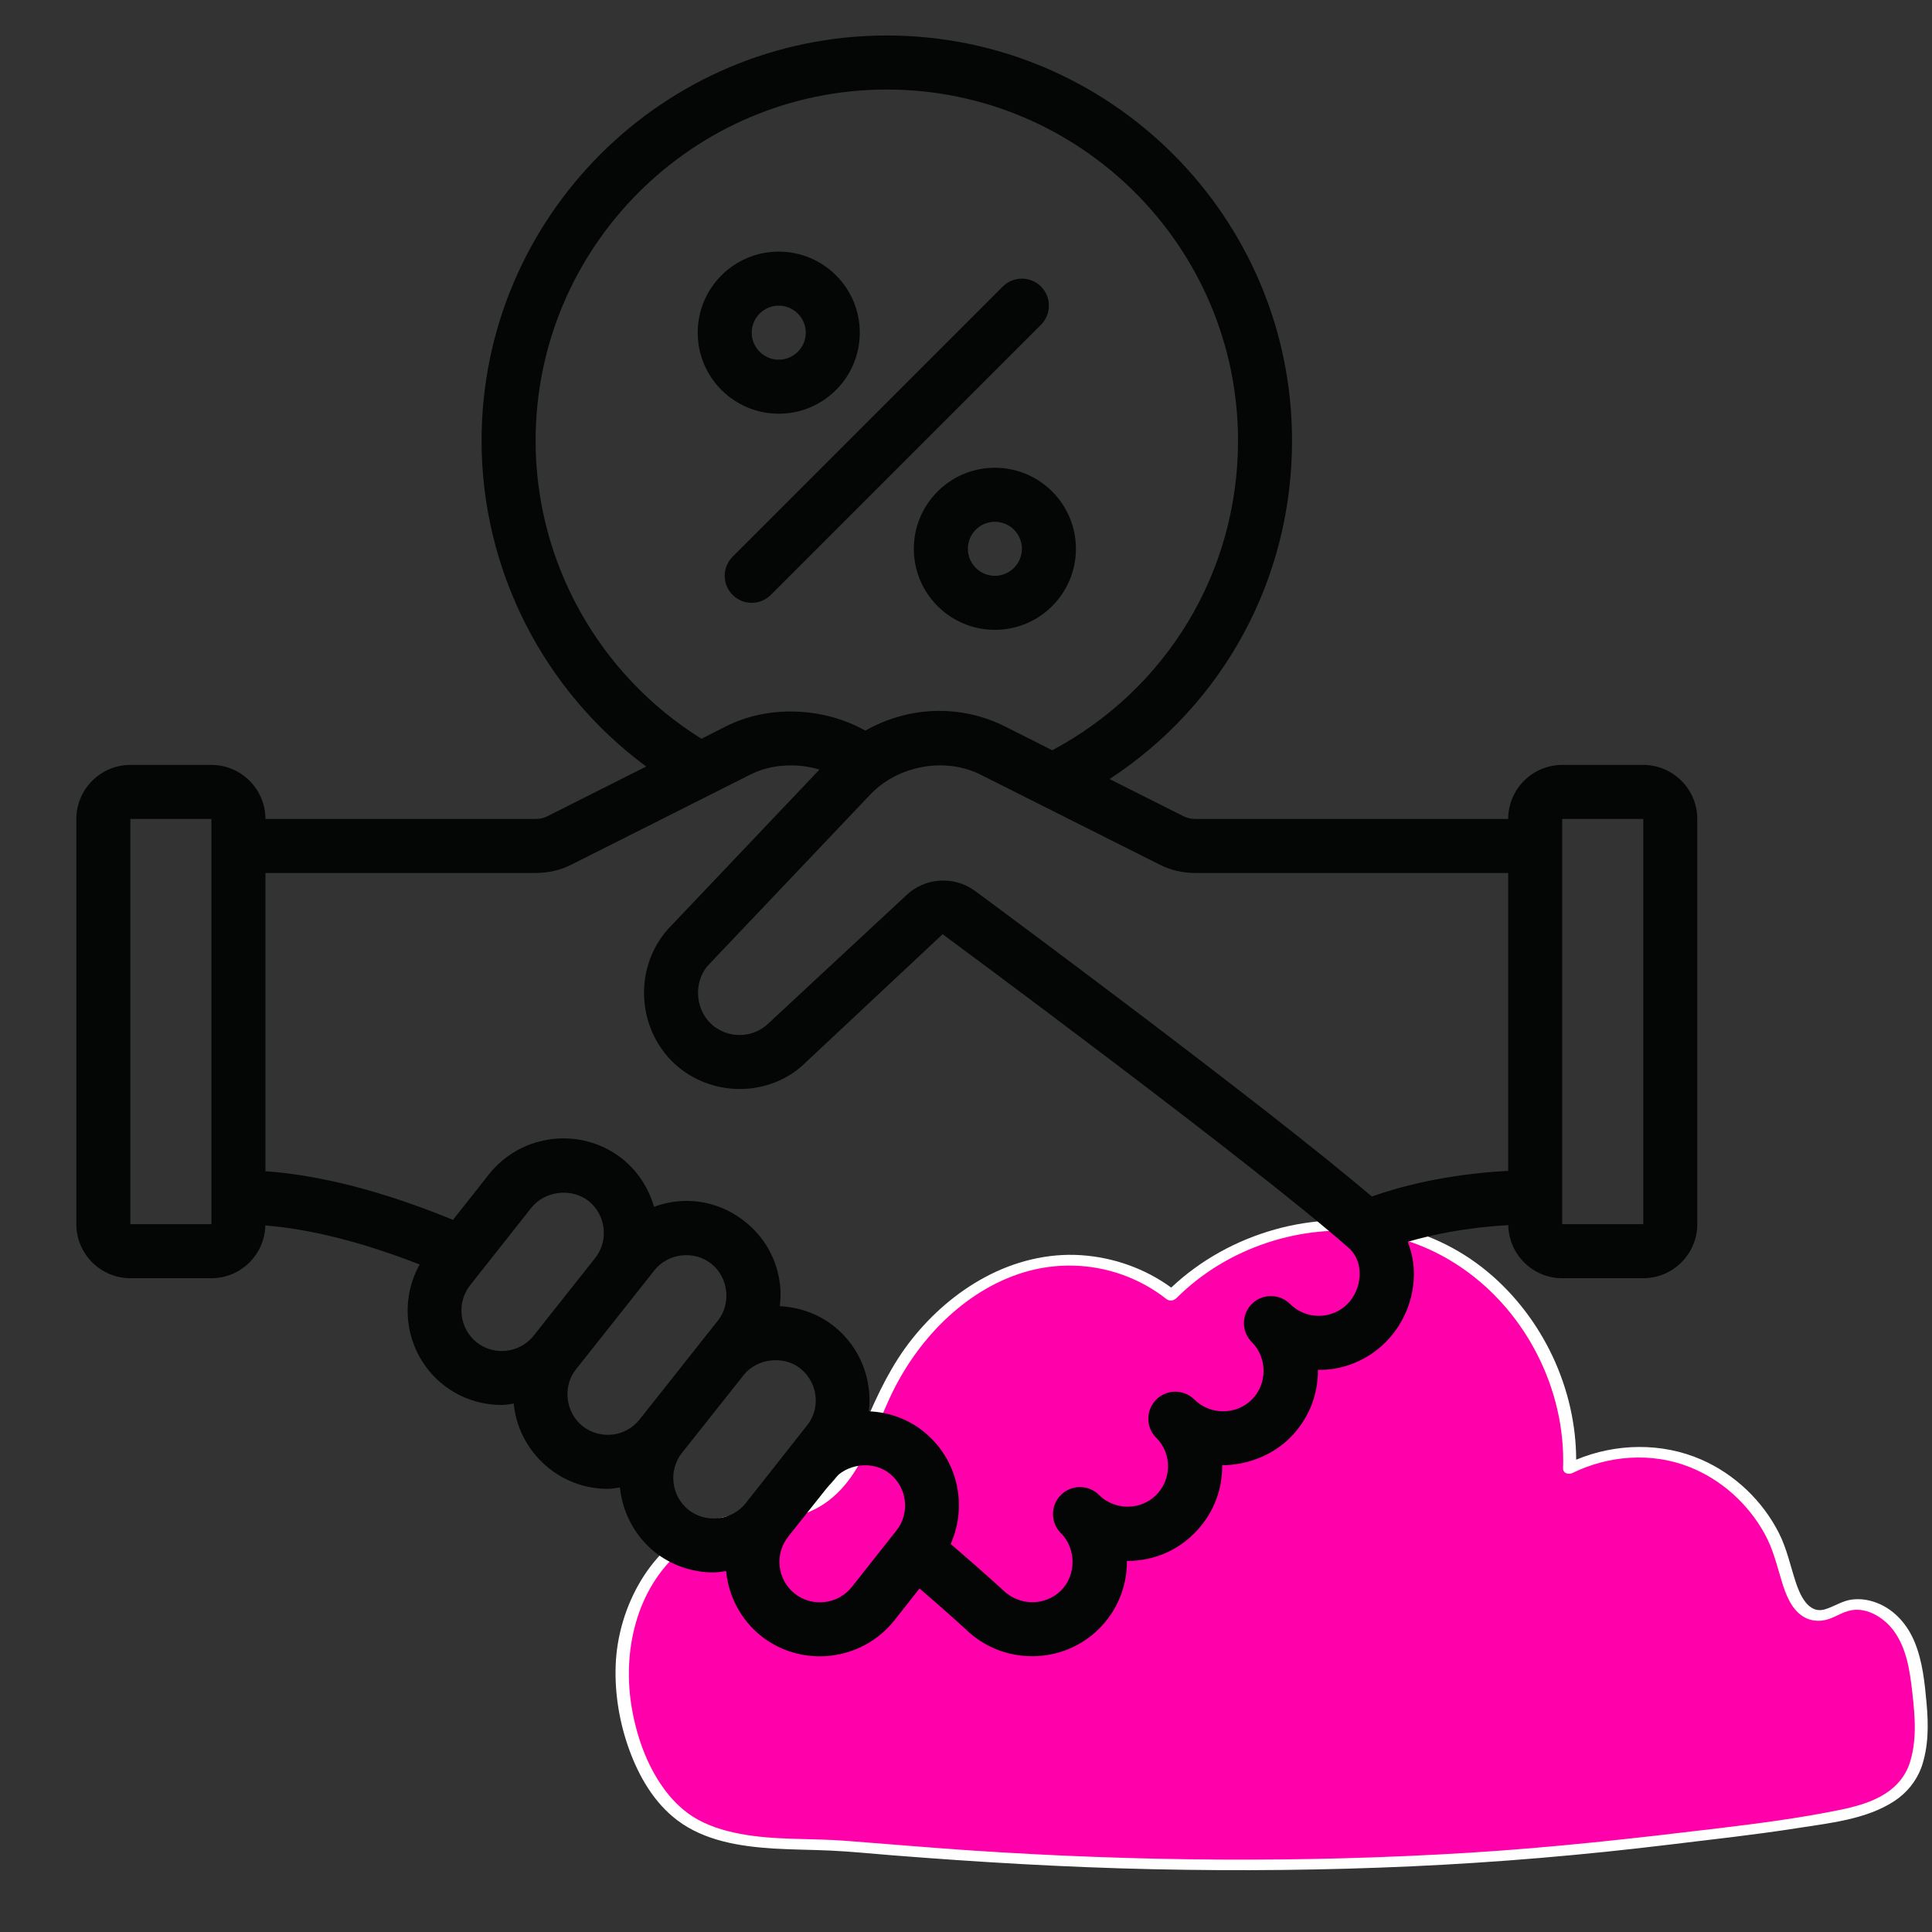
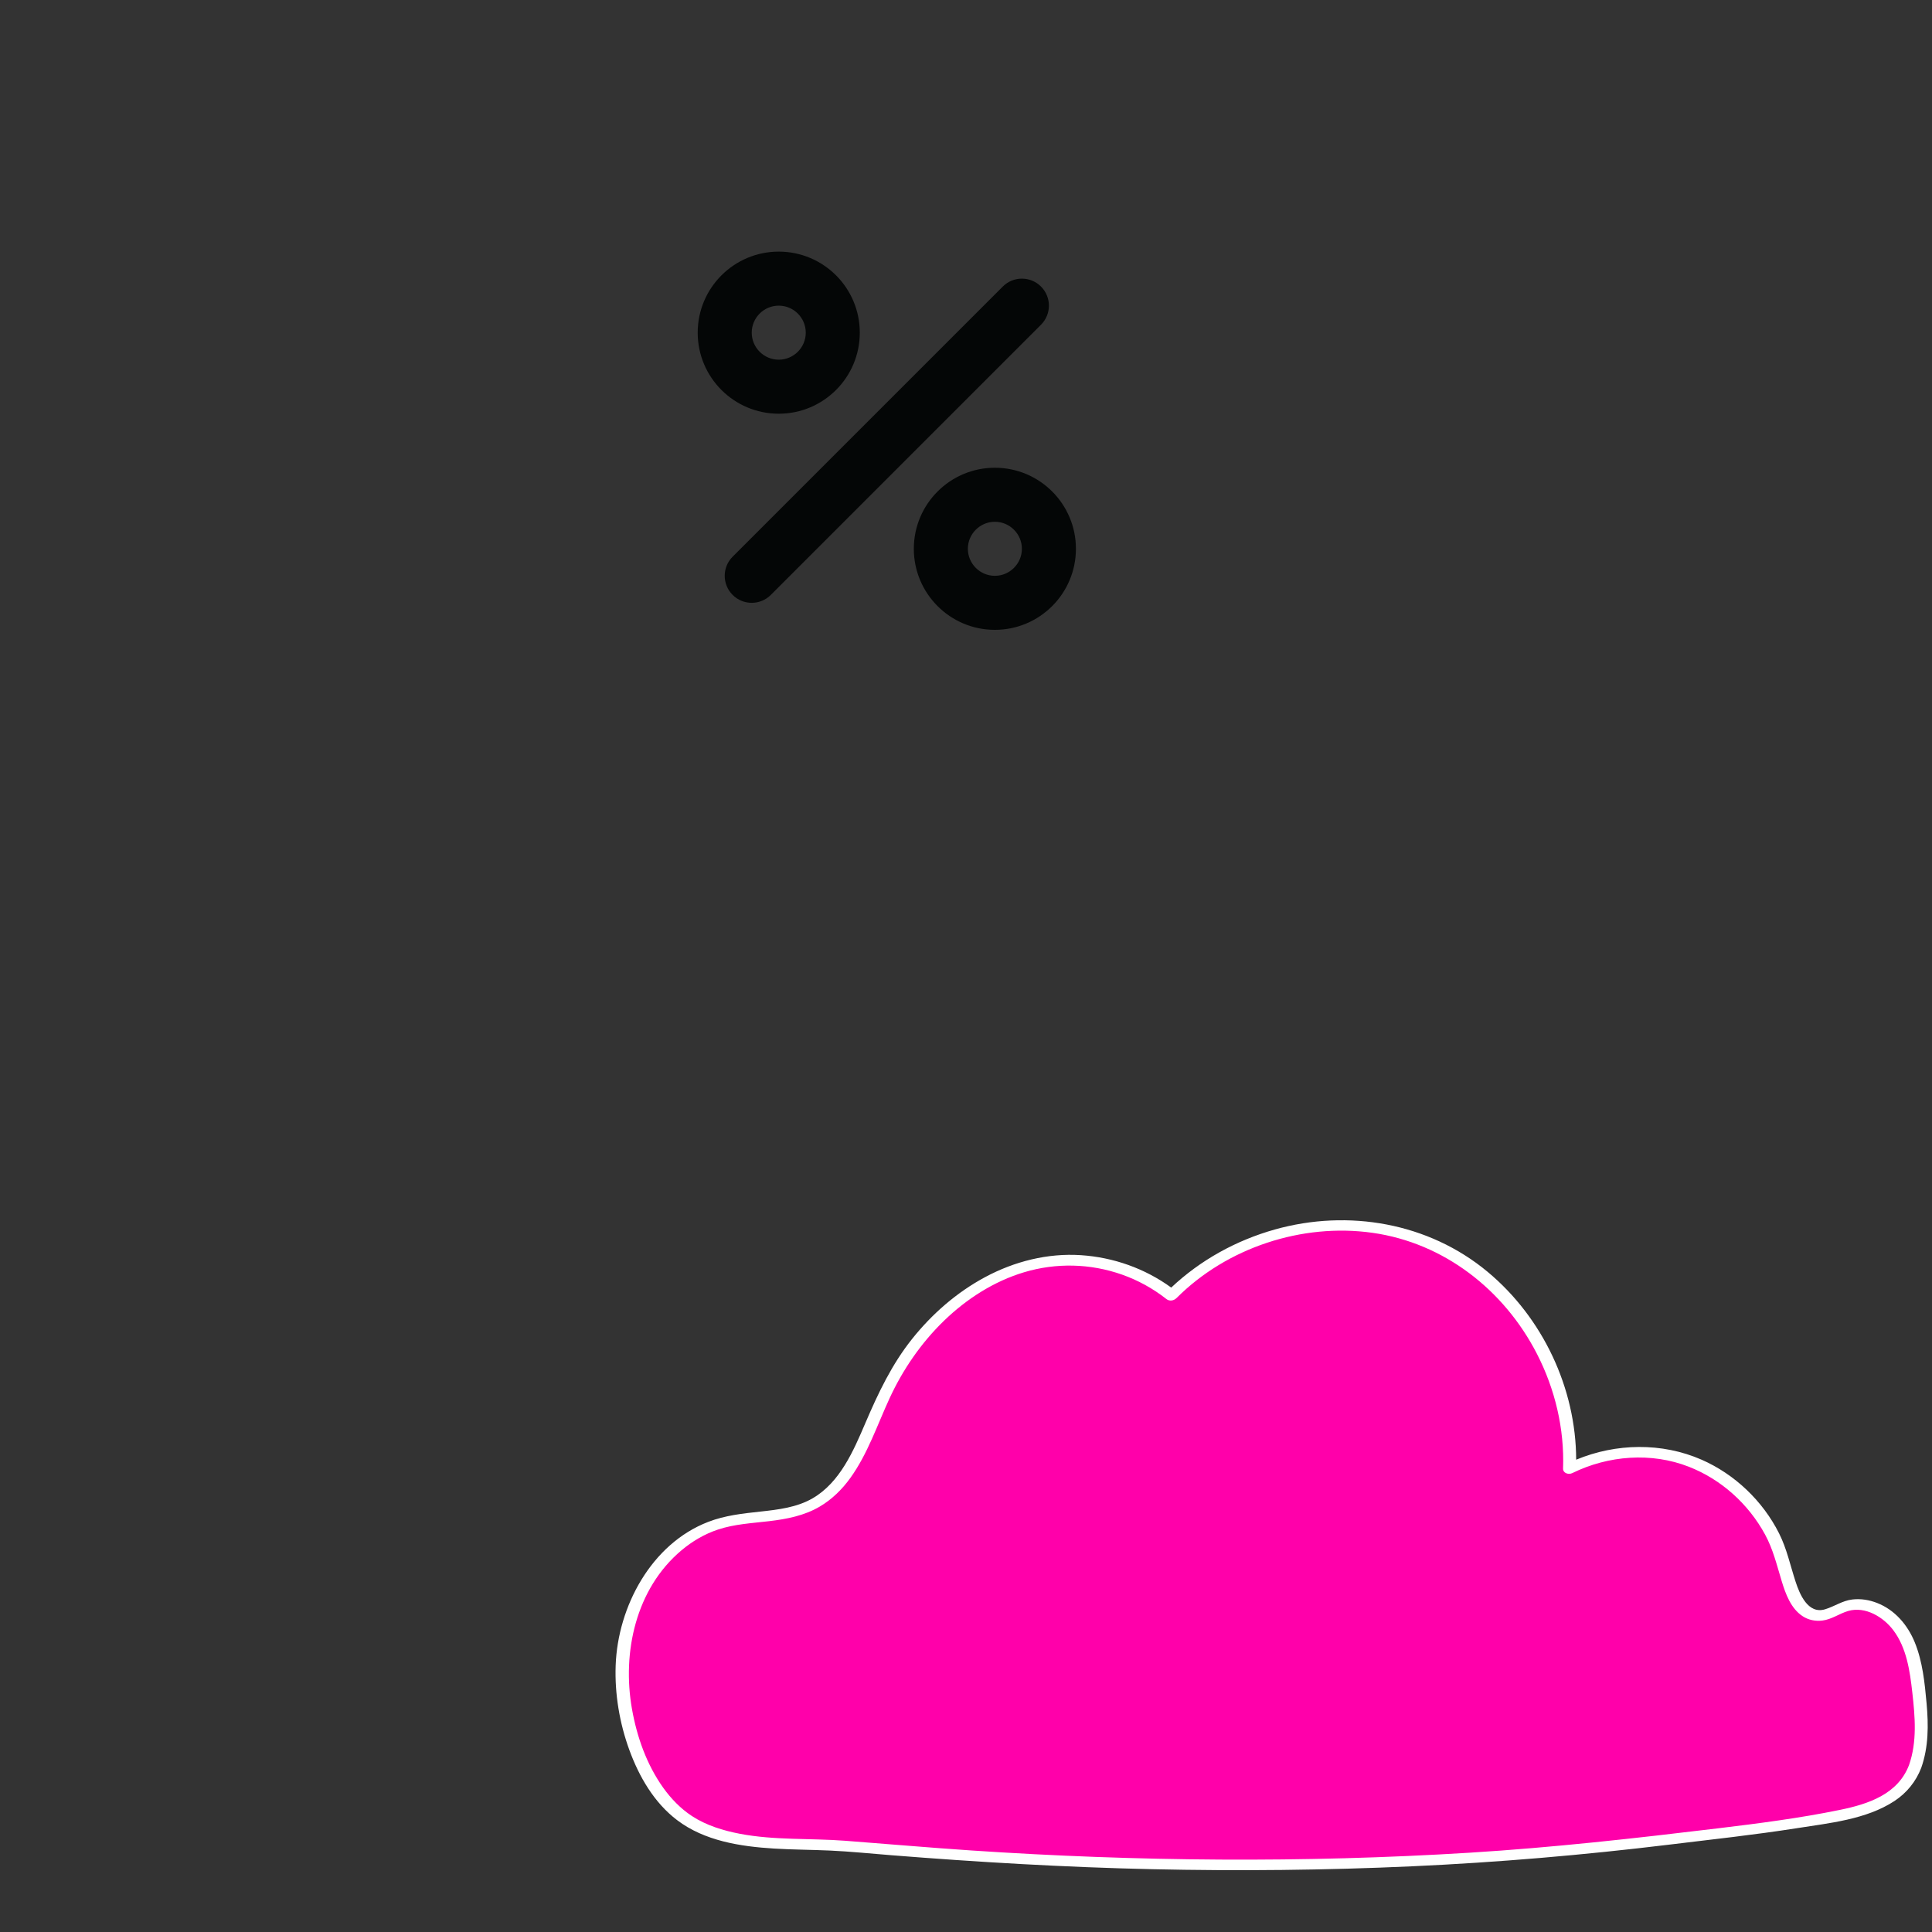
<svg xmlns="http://www.w3.org/2000/svg" width="1000" zoomAndPan="magnify" viewBox="0 0 750 750" height="1000" preserveAspectRatio="xMidYMid meet" version="1.0">
  <rect x="0" y="0" width="750" height="750" fill="#333333" stroke="none" />
  <defs>
    <clipPath id="eefee1cdad">
      <path d="M 29.633 13.777 L 658.883 13.777 L 658.883 643 L 29.633 643 Z M 29.633 13.777 " clip-rule="nonzero" />
    </clipPath>
  </defs>
  <path fill="#ff00aa" d="M 743.465 685.738 C 738.809 698.43 726.035 702.332 714.07 704.715 C 691.465 709.242 668.504 711.547 645.652 714.348 C 601.469 719.82 556.973 722.715 512.461 723.633 C 470.227 724.5 427.949 723.57 385.785 720.984 C 366.727 719.812 347.688 718.281 328.66 716.711 C 309.938 715.172 288.676 717.508 271.055 708.977 C 250.363 698.957 241.285 669.789 241.465 648.293 C 241.68 623.559 256.418 597.617 280.289 591.168 C 291.848 588.059 304.648 589.527 315.297 584.082 C 330.707 576.184 335.926 557.309 343.246 541.625 C 354.844 516.766 376.727 495.555 403.641 490.277 C 421.367 486.812 440.844 491.691 454.727 502.812 C 480.102 477.199 521.676 468.191 555.016 482.52 C 588.598 496.953 610.766 533.754 609.297 570.07 C 623.078 563.168 639.629 561.734 654.285 566.594 C 672.836 572.719 687.777 588.742 692.617 607.656 C 694.777 616.086 697.824 627.473 706.508 627.137 C 710.035 627.004 713.051 624.688 716.395 623.578 C 724.457 620.906 733.488 625.883 738.133 632.996 C 742.781 640.098 744.027 648.855 744.953 657.305 C 746.004 666.824 746.758 676.738 743.465 685.738 Z M 743.465 685.738 " fill-opacity="1" fill-rule="nonzero" />
  <path fill="#ffffff" d="M 747.898 661.258 C 747.176 653.266 746.359 645.051 743.312 637.562 C 740.559 630.805 735.586 624.953 728.668 622.262 C 725.609 621.07 722.367 620.539 719.098 620.918 C 715.172 621.367 712.133 623.641 708.445 624.738 C 701.859 626.688 698.629 618.879 697.02 613.926 C 694.949 607.586 693.637 601.207 690.609 595.203 C 684.289 582.668 673.457 572.312 660.582 566.664 C 645.152 559.898 627.305 560.234 611.867 566.656 C 611.805 538.863 598.852 511.477 577.457 493.691 C 554.555 474.652 523.398 469.301 494.953 477.27 C 479.91 481.492 466.027 489.137 454.664 499.836 C 444.461 492.406 432.23 488.094 419.633 487.258 C 406.719 486.395 393.785 489.676 382.434 495.77 C 371.406 501.691 361.805 510.059 354.027 519.832 C 346.148 529.73 340.898 540.828 335.957 552.375 C 331.328 563.191 326.121 575.43 315.48 581.629 C 309.324 585.203 302.098 586.039 295.148 586.797 C 288.277 587.539 281.43 588.281 274.938 590.789 C 252.82 599.312 239.824 623.68 239 646.52 C 238.602 657.598 240.508 668.91 244.301 679.309 C 248.082 689.684 253.93 699.805 262.852 706.57 C 273.52 714.676 287.441 716.805 300.48 717.609 C 307.715 718.047 314.973 718.059 322.219 718.383 C 330.137 718.742 338.035 719.566 345.934 720.188 C 379.691 722.879 413.488 724.875 447.348 725.621 C 480.918 726.363 514.52 726.027 548.074 724.5 C 581.504 722.98 614.82 720.117 648.035 716.082 C 664.539 714.074 681.07 712.289 697.488 709.711 C 710.055 707.734 724.496 706.328 735.414 699.16 C 740.172 696.031 743.793 691.578 745.828 686.258 C 748.672 678.188 748.664 669.707 747.898 661.258 Z M 714.305 702.586 C 698.609 705.809 682.691 707.855 666.789 709.773 C 634.738 713.633 602.715 717.234 570.477 719.219 C 506.07 723.195 441.383 722.656 377.012 718.344 C 360.691 717.254 344.406 715.816 328.098 714.582 C 314.484 713.555 300.672 714.449 287.207 711.871 C 280.727 710.629 274.184 708.629 268.617 704.992 C 264.227 702.117 260.496 698.246 257.457 693.996 C 251.027 684.984 247.246 674.254 245.328 663.418 C 241.438 641.445 246.816 616.77 264.492 601.879 C 268.691 598.344 273.48 595.508 278.707 593.777 C 285.098 591.645 291.926 591.301 298.574 590.516 C 305.402 589.711 312.238 588.387 318.234 584.848 C 322.961 582.066 326.918 578.172 330.117 573.719 C 336.855 564.332 340.523 553.234 345.324 542.828 C 350.492 531.625 357.605 521.289 366.473 512.699 C 375.215 504.238 385.855 497.391 397.566 493.883 C 410.031 490.145 423.301 490.469 435.574 494.801 C 441.781 496.992 447.621 500.203 452.789 504.281 C 454.051 505.277 455.715 504.922 456.785 503.852 C 476.293 484.336 505.43 474.723 532.734 478.566 C 560.59 482.48 583.867 500.742 596.617 525.52 C 603.66 539.207 607.34 554.641 606.781 570.051 C 606.707 571.906 608.91 572.566 610.367 571.852 C 624.332 564.996 641.004 563.68 655.609 569.387 C 668.188 574.301 678.727 583.82 685.168 595.652 C 688.316 601.422 689.742 607.516 691.637 613.742 C 693.156 618.746 695.234 624.465 699.832 627.441 C 702.086 628.898 704.746 629.418 707.387 629.102 C 711.074 628.664 714.012 626.379 717.496 625.371 C 724.09 623.457 731.121 627.715 734.984 632.852 C 740.164 639.723 741.418 648.691 742.355 656.996 C 743.414 666.375 744.27 676.129 741.078 685.199 C 736.738 696.543 725.273 700.336 714.305 702.586 Z M 714.305 702.586 " fill-opacity="1" fill-rule="nonzero" />
  <g clip-path="url(#eefee1cdad)">
-     <path fill="#040606" d="M 637.91 475.227 L 606.445 475.227 L 606.445 317.914 L 637.91 317.914 Z M 523.078 506.199 C 516.977 512.344 506.938 512.344 500.793 506.199 C 496.695 502.102 490.059 502.102 485.965 506.199 C 483.914 508.246 482.891 510.953 482.891 513.613 C 482.891 516.316 483.914 518.98 485.965 521.027 C 492.027 527.051 492.027 537.25 486.004 543.273 C 479.859 549.418 469.781 549.379 463.637 543.273 C 459.5 539.219 452.863 539.258 448.805 543.355 C 446.801 545.406 445.773 548.066 445.773 550.73 C 445.773 553.434 446.801 556.137 448.887 558.188 C 455.031 564.25 454.871 574.367 448.805 580.391 C 442.742 586.41 432.664 586.371 426.645 580.348 C 422.586 576.254 415.949 576.254 411.855 580.348 C 409.766 582.398 408.781 585.102 408.781 587.766 C 408.781 590.469 409.766 593.129 411.855 595.18 C 417.836 601.199 417.875 611.441 411.895 617.426 C 405.668 623.57 395.672 623.527 389.242 617.18 C 388.914 616.852 381.539 610.09 369.043 599.359 C 375.723 584.488 371.871 566.34 358.434 555.645 C 352.207 550.648 344.75 548.191 337.293 547.863 C 338.688 535.695 334.059 523.035 323.695 514.801 C 317.465 509.887 310.133 507.43 302.719 507.059 C 303.047 504.316 303.129 501.527 302.801 498.703 C 301.695 488.91 296.777 480.184 289.117 474.164 C 281.496 468.059 271.828 465.273 262.121 466.461 C 259.254 466.789 256.508 467.527 253.887 468.469 C 251.836 461.34 247.699 454.746 241.516 449.789 C 225.66 437.293 202.473 439.957 189.855 455.809 L 175.844 473.547 C 149.094 462.57 124.676 456.219 103.047 454.664 L 103.047 338.891 L 207.922 338.891 C 212.918 338.891 217.836 337.742 221.973 335.574 L 291.086 300.793 C 299.113 296.652 309.152 296.082 318.121 298.742 L 259.375 360.602 C 252.492 368.266 249.133 378.668 250.199 389.199 C 251.223 399.684 256.551 409.23 264.785 415.375 C 279.613 426.395 300.547 424.879 313.125 412.098 L 365.93 362.652 C 367.117 363.512 486.824 452 523.57 484.445 C 529.922 490.059 528.691 500.586 523.078 506.199 Z M 347.988 594.156 L 330.699 616.031 C 325.293 622.871 315.297 624.02 308.535 618.652 C 301.734 613.285 300.59 603.371 305.953 596.57 C 305.953 596.57 323.285 574.695 323.324 574.695 C 328.406 568.223 338.727 566.746 345.363 572.031 C 352.207 577.48 353.355 587.395 347.988 594.156 Z M 267.324 586.168 C 260.562 580.758 259.375 570.844 264.703 564.043 C 264.703 564.043 288.75 533.77 288.75 533.73 C 293.828 527.34 304.152 526.066 310.668 531.23 C 317.508 536.68 318.695 546.594 313.289 553.352 L 289.445 583.586 C 284.039 590.305 274.082 591.41 267.324 586.168 Z M 226.191 553.637 C 219.516 548.355 218.285 538.195 223.613 531.559 C 223.613 531.559 254.008 493.172 254.051 493.129 C 259.336 486.453 269.414 485.266 276.133 490.59 C 282.77 495.875 283.957 506.035 278.672 512.672 L 248.273 551.059 C 242.906 557.816 233.035 559.004 226.191 553.637 Z M 185.102 521.152 C 178.301 515.703 177.113 505.75 182.523 498.906 C 182.523 498.906 206.281 468.879 206.281 468.836 C 211.402 462.363 221.809 460.973 228.488 466.215 C 235.246 471.625 236.395 481.535 231.066 488.336 L 207.184 518.488 C 201.777 525.289 191.863 526.438 185.102 521.152 Z M 207.922 171.09 C 207.922 95.918 269.086 34.754 344.258 34.754 C 419.434 34.754 480.598 95.918 480.598 171.09 C 480.598 221.891 453.066 267.445 408.496 291.246 L 390.512 282.191 C 382.645 278.137 373.672 275.965 364.621 275.965 C 354.5 275.965 344.586 278.711 335.941 283.625 C 319.434 274.367 297.926 273.672 281.539 282.109 L 272.32 286.781 C 232.5 262.035 207.922 218.242 207.922 171.09 Z M 464.004 338.891 L 585.473 338.891 L 585.473 454.539 C 560.398 455.809 541.762 461.176 532.543 464.496 C 490.797 428.855 383.137 349.254 378.219 345.648 C 370.148 339.914 359.09 340.691 351.918 347.453 L 298.539 397.062 C 292.887 402.758 283.793 403.371 277.32 398.539 C 273.797 395.918 271.543 391.738 271.051 387.109 C 270.602 382.48 272.035 377.934 274.777 374.859 L 337.91 308.371 C 348.805 296.98 367.242 293.785 380.965 300.875 L 449.871 335.492 C 454.133 337.742 459.047 338.891 464.004 338.891 Z M 82.07 475.227 L 50.609 475.227 L 50.609 317.914 L 82.07 317.914 Z M 637.91 296.941 L 606.445 296.941 C 594.895 296.941 585.473 306.363 585.473 317.914 L 464.004 317.914 C 462.406 317.914 460.809 317.547 459.418 316.852 L 430.738 302.43 C 474.859 273.547 501.57 224.879 501.57 171.09 C 501.57 84.324 431.027 13.777 344.258 13.777 C 257.492 13.777 186.945 84.324 186.945 171.09 C 186.945 221.273 211.035 268.184 250.855 297.555 L 212.43 316.891 C 211.156 317.547 209.559 317.914 207.922 317.914 L 103.047 317.914 C 103.047 306.363 93.625 296.941 82.07 296.941 L 50.609 296.941 C 39.055 296.941 29.633 306.363 29.633 317.914 L 29.633 475.227 C 29.633 486.781 39.055 496.203 50.609 496.203 L 82.07 496.203 C 93.461 496.203 102.719 487.066 103.004 475.719 C 120.703 477.152 140.777 482.234 162.898 490.879 C 154.297 506.32 157.777 526.191 172.074 537.578 C 178.793 542.863 186.781 545.406 194.73 545.406 C 196.328 545.406 197.883 545.078 199.48 544.871 C 199.523 545.117 199.48 545.324 199.48 545.527 C 200.629 555.238 205.504 563.922 213.207 570.066 C 219.926 575.391 227.953 577.973 235.941 577.973 C 237.539 577.973 239.098 577.645 240.652 577.441 C 241.637 586.984 246.266 596.164 254.336 602.637 C 261.055 607.879 269.086 610.418 277.031 610.418 C 278.629 610.418 280.27 610.09 281.867 609.887 C 282.809 619.43 287.398 628.648 295.508 635.121 C 302.188 640.406 310.258 642.988 318.203 642.988 C 329.059 642.988 339.875 638.234 347.168 629.059 L 356.957 616.645 C 368.102 626.23 374.738 632.336 374.738 632.336 C 381.906 639.422 391.246 642.945 400.672 642.945 C 410.094 642.945 419.473 639.422 426.645 632.293 C 433.609 625.332 437.457 616.113 437.457 606.32 C 437.457 606.199 437.457 606.074 437.457 605.953 C 437.582 605.953 437.703 605.914 437.867 605.953 C 447.66 605.914 456.836 602.102 463.637 595.219 C 470.602 588.297 474.453 579.078 474.453 569.246 C 474.453 569.082 474.453 568.961 474.453 568.797 C 483.504 568.797 493.543 565.355 500.793 558.145 C 507.758 551.18 511.609 541.965 511.609 532.172 C 511.609 532.051 511.609 531.887 511.609 531.762 C 520.785 532.051 530.699 528.281 537.949 520.988 C 545.242 513.656 549.176 503.578 548.848 493.293 C 548.723 489.32 547.824 485.594 546.473 482.07 C 555.238 479.488 568.594 476.539 585.512 475.598 C 585.719 486.984 595.016 496.203 606.445 496.203 L 637.91 496.203 C 649.461 496.203 658.883 486.781 658.883 475.227 L 658.883 317.914 C 658.883 306.363 649.461 296.941 637.91 296.941 " fill-opacity="1" fill-rule="nonzero" />
-   </g>
+     </g>
  <path fill="#040606" d="M 291.82 234.016 C 294.523 234.016 297.188 232.992 299.238 230.941 L 404.113 126.066 C 408.207 121.973 408.207 115.336 404.113 111.238 C 400.016 107.141 393.379 107.141 389.281 111.238 L 284.406 216.113 C 280.309 220.211 280.309 226.848 284.406 230.941 C 286.453 232.992 289.117 234.016 291.82 234.016 " fill-opacity="1" fill-rule="nonzero" />
  <path fill="#040606" d="M 291.82 129.141 C 291.82 123.363 296.531 118.652 302.309 118.652 C 308.086 118.652 312.797 123.363 312.797 129.141 C 312.797 134.918 308.086 139.629 302.309 139.629 C 296.531 139.629 291.82 134.918 291.82 129.141 Z M 333.77 129.141 C 333.77 111.77 319.68 97.68 302.309 97.68 C 284.938 97.68 270.848 111.77 270.848 129.141 C 270.848 146.512 284.938 160.602 302.309 160.602 C 319.68 160.602 333.77 146.512 333.77 129.141 " fill-opacity="1" fill-rule="nonzero" />
  <path fill="#040606" d="M 396.695 213.039 C 396.695 218.816 391.984 223.527 386.207 223.527 C 380.434 223.527 375.723 218.816 375.723 213.039 C 375.723 207.266 380.434 202.555 386.207 202.555 C 391.984 202.555 396.695 207.266 396.695 213.039 Z M 354.746 213.039 C 354.746 230.41 368.84 244.504 386.207 244.504 C 403.578 244.504 417.672 230.41 417.672 213.039 C 417.672 195.672 403.578 181.578 386.207 181.578 C 368.84 181.578 354.746 195.672 354.746 213.039 " fill-opacity="1" fill-rule="nonzero" />
</svg>